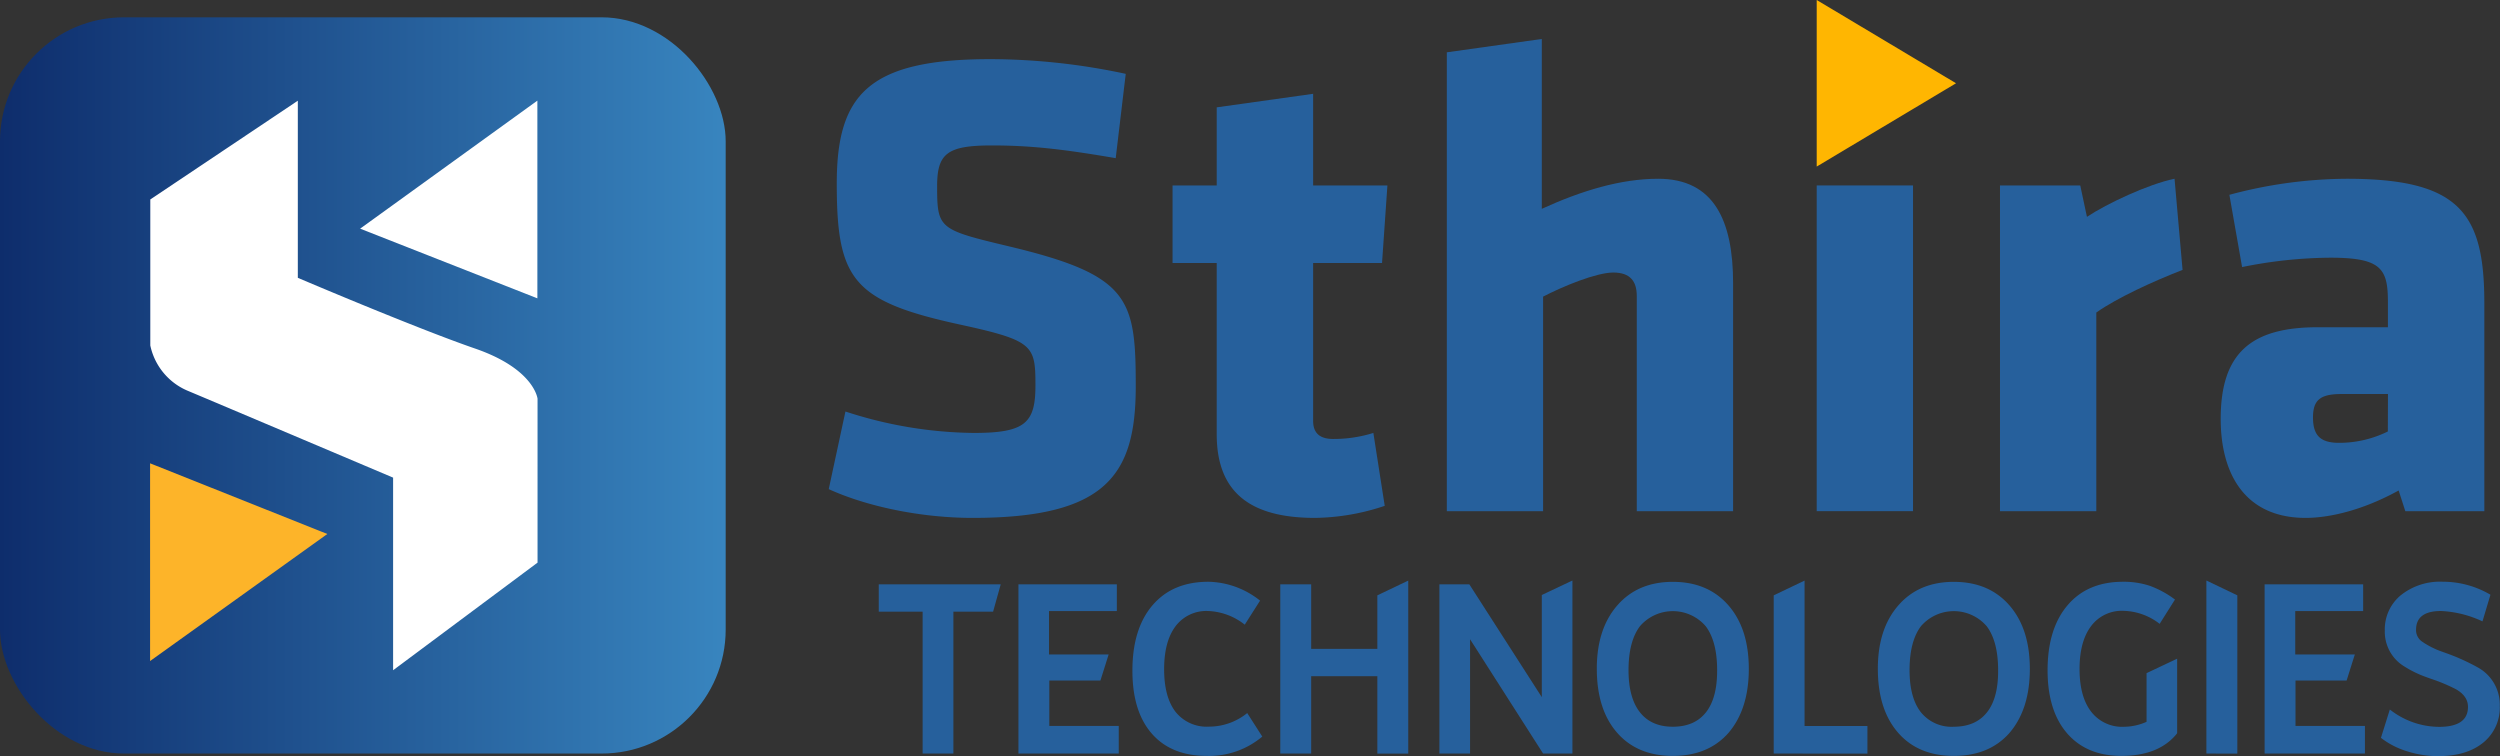
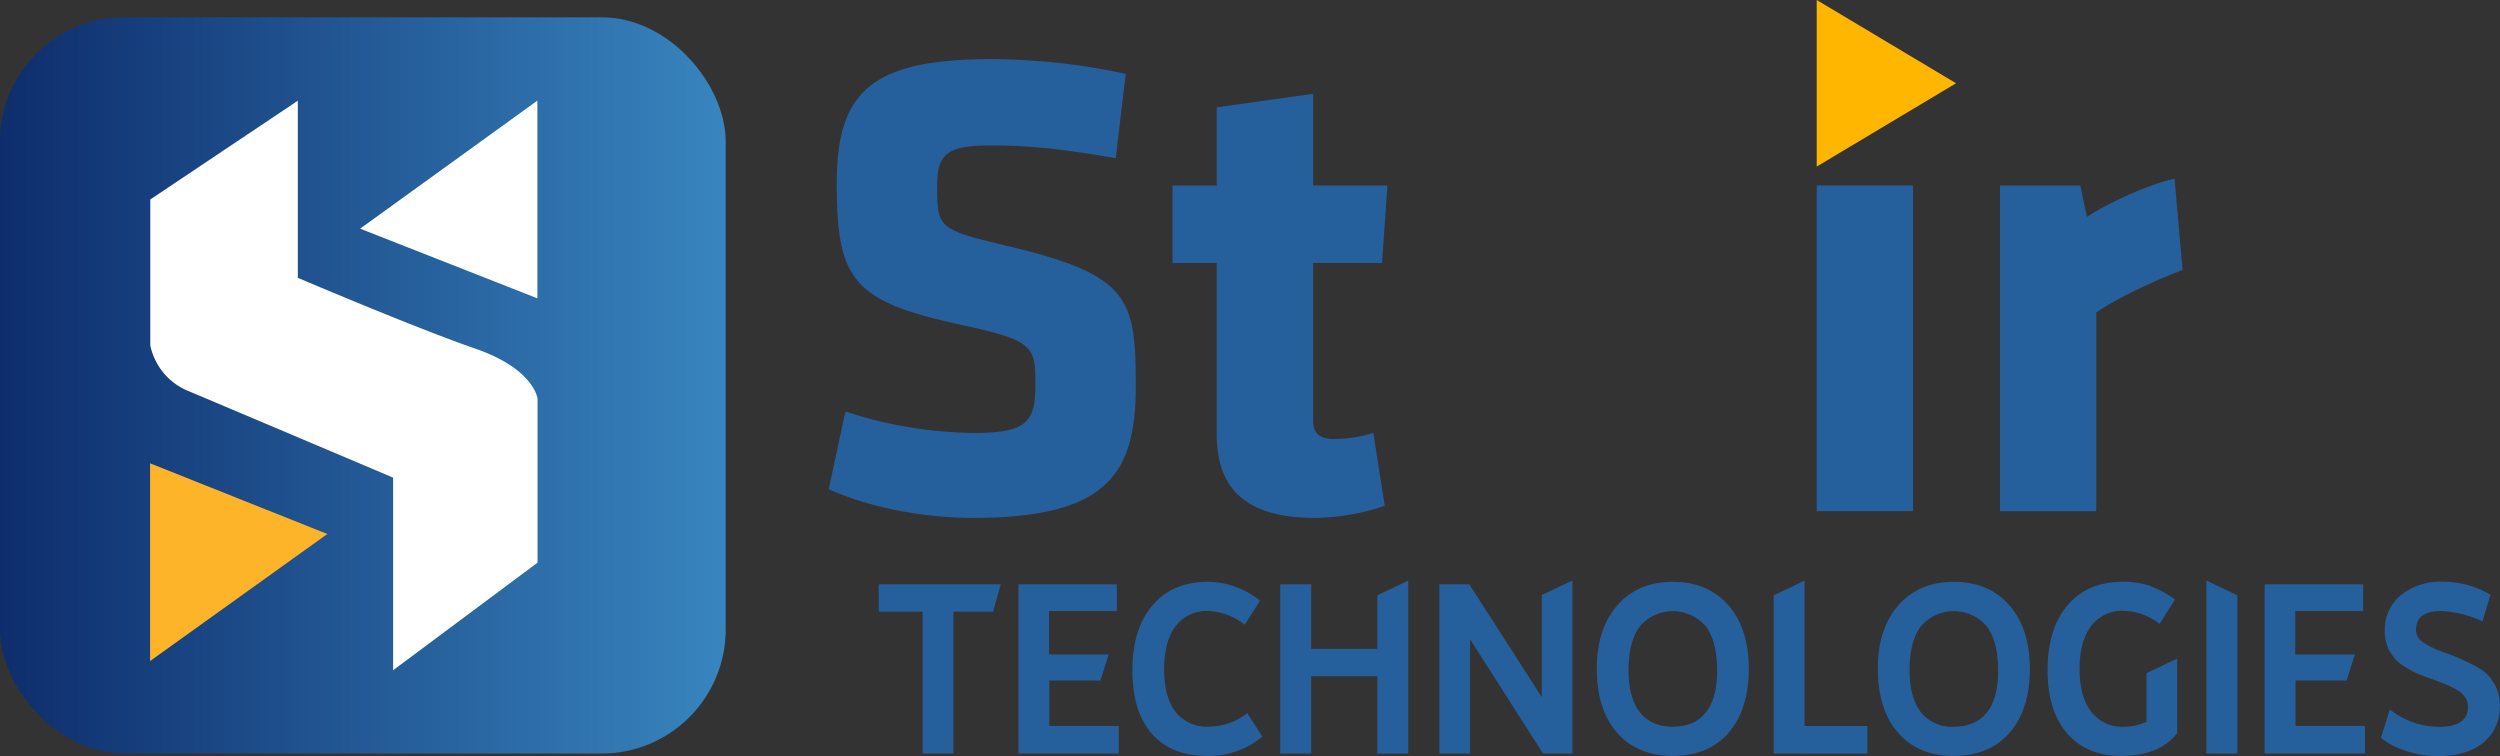
<svg xmlns="http://www.w3.org/2000/svg" id="Layer_1" data-name="Layer 1" viewBox="0 0 576.18 174.24">
  <rect x="0" y="0" width="576.18" height="174.24" fill="#333333" stroke="none" />
  <defs>
    <style>
      .cls-1 {
        fill: url(#linear-gradient);
      }

      .cls-2 {
        fill: #fff;
      }

      .cls-3 {
        fill: #fdb429;
      }

      .cls-4 {
        fill: #26609c;
      }

      .cls-5 {
        fill: #ffb601;
      }
    </style>
    <linearGradient id="linear-gradient" y1="88.83" x2="167.25" y2="88.83" gradientUnits="userSpaceOnUse">
      <stop offset="0" stop-color="#0e2d6c" />
      <stop offset="1" stop-color="#3885bf" />
    </linearGradient>
  </defs>
  <rect class="cls-1" y="3.99" width="167.25" height="169.68" rx="28.59" />
  <polygon class="cls-2" points="83 52.7 123.85 23.19 123.85 68.76 83 52.7" />
  <polygon class="cls-3" points="75.44 123.07 34.59 106.78 34.59 152.35 75.44 123.07" />
  <path class="cls-2" d="M135,322.76v33.65a14.6,14.6,0,0,0,8.5,10.39c7.32,3.07,47.46,20.07,47.46,20.07v44.39l33.29-24.8V368.69s-.71-6.85-14.4-11.57S169,340.82,169,340.82V300Z" transform="translate(-100.36 -276.79)" />
  <g>
    <path class="cls-4" d="M324.51,396.15c-11.87,0-24.36-2.62-33.15-6.63l3.85-17.89a97.67,97.67,0,0,0,29.6,4.94c11.87,0,14.19-2.31,14.19-10.95,0-9.25-.46-10.33-17.27-14-24.82-5.39-28.52-10.32-28.52-32.52,0-20.51,7.25-28.68,35.46-28.68a149.92,149.92,0,0,1,31.14,3.39l-2.31,19.43c-11.72-2-19.27-2.93-28.52-2.93-10.33,0-12.64,1.85-12.64,9.4,0,9.87.46,10,16.64,13.88,27.75,6.63,29.14,12,29.14,32.22C362.12,386.13,355.49,396.15,324.51,396.15Z" transform="translate(-100.36 -276.79)" />
    <path class="cls-4" d="M403.44,396.15c-14.34,0-22.66-5.4-22.66-19.27V337.41H370.6V319.53h10.18v-18L403,298.41v21.12h17.12l-1.24,17.88H403v36.38c0,3.09,1.86,4.17,4.63,4.17a30.6,30.6,0,0,0,9.25-1.39l2.62,16.8A52.2,52.2,0,0,1,403.44,396.15Z" transform="translate(-100.36 -276.79)" />
-     <path class="cls-4" d="M477.59,394.6V345c0-3.4-1.54-5.4-5.4-5.4s-11.41,3.08-16.19,5.55V394.6H433.81V288.85l21.89-3.08v39.15c9.09-4.16,18.19-6.93,26.82-6.93,12.8,0,17.27,9.55,17.27,24.05V394.6Z" transform="translate(-100.36 -276.79)" />
    <path class="cls-4" d="M519.06,394.6V319.53h22.2V394.6Z" transform="translate(-100.36 -276.79)" />
    <path class="cls-4" d="M583.5,348.82V394.6H561.3V319.53h18.5l1.54,7.24c4.62-3.08,14.18-7.55,20.19-8.78l1.85,21C596.75,341.57,588.27,345.43,583.5,348.82Z" transform="translate(-100.36 -276.79)" />
-     <path class="cls-4" d="M654.72,394.6l-1.54-4.77c-8.64,4.77-16.34,6.32-21.43,6.32-13.88,0-19.58-10-19.58-22.82,0-15.11,6.94-21.12,22.35-21.12h16.19v-5.7c0-7.71-1.39-10.33-13.26-10.33a104.87,104.87,0,0,0-20.35,2.16l-2.93-16.65a105.55,105.55,0,0,1,27-3.7c26.05,0,31.76,7.86,31.76,28.67V394.6Zm-4-27H640.07c-4.78,0-6.63,1.23-6.63,5.39s1.7,5.86,6,5.86a25.26,25.26,0,0,0,11.25-2.62Z" transform="translate(-100.36 -276.79)" />
  </g>
  <polygon class="cls-5" points="450.81 19.19 418.7 0 418.7 38.39 450.81 19.19" />
  <g>
    <path class="cls-4" d="M320.09,417.76v32.7H313v-32.7H302.89v-6.3H331l-1.76,6.3Z" transform="translate(-100.36 -276.79)" />
    <path class="cls-4" d="M342.2,444.09h16v6.37H335.08v-39h22.68v6.17H342.13v10h13.74l-1.89,6H342.2Z" transform="translate(-100.36 -276.79)" />
    <path class="cls-4" d="M387.81,441.13l3.47,5.42A19,19,0,0,1,378.49,451q-8.19,0-12.67-5.13t-4.47-14.52q0-9.64,4.63-15.06t12.88-5.42a19.63,19.63,0,0,1,11.91,4.35l-3.53,5.54a14.44,14.44,0,0,0-8.44-3.15,8.87,8.87,0,0,0-7.5,3.5q-2.64,3.5-2.64,9.92t2.64,9.83a9.16,9.16,0,0,0,7.69,3.4A14,14,0,0,0,387.81,441.13Z" transform="translate(-100.36 -276.79)" />
    <path class="cls-4" d="M402.55,432.63v17.83h-7.12v-39h7.12v14.87H417.8V414l7.12-3.4v39.88H417.8V432.63Z" transform="translate(-100.36 -276.79)" />
    <path class="cls-4" d="M432.1,450.46v-39H439l16.7,26V413.92l7.06-3.34v39.88H456l-16.83-26.34v26.34Z" transform="translate(-100.36 -276.79)" />
    <path class="cls-4" d="M473.11,416.31q4.72-5.42,12.79-5.42t12.79,5.39q4.72,5.39,4.72,14.65t-4.66,14.74Q494.09,451,485.9,451t-12.85-5.35q-4.67-5.35-4.67-14.74Q468.38,421.72,473.11,416.31Zm20.38,4.82a10,10,0,0,0-15.18,0q-2.62,3.5-2.62,10.11,0,6.36,2.62,9.7t7.59,3.34q5,0,7.62-3.3t2.59-9.74Q496.11,424.63,493.49,421.13Z" transform="translate(-100.36 -276.79)" />
    <path class="cls-4" d="M509.15,450.46V414l7.11-3.4v33.51h14.49v6.37Z" transform="translate(-100.36 -276.79)" />
    <path class="cls-4" d="M537.88,416.31q4.71-5.42,12.78-5.42t12.79,5.39q4.72,5.39,4.73,14.65t-4.66,14.74Q558.86,451,550.66,451t-12.85-5.35q-4.66-5.35-4.66-14.74Q533.15,421.72,537.88,416.31Zm20.37,4.82a10,10,0,0,0-15.18,0q-2.61,3.5-2.61,10.11,0,6.36,2.61,9.7a9.06,9.06,0,0,0,7.59,3.34q5,0,7.63-3.3t2.58-9.74Q560.87,424.63,558.25,421.13Z" transform="translate(-100.36 -276.79)" />
    <path class="cls-4" d="M602.13,428.6v17.19Q598,451,589.28,451q-8,0-12.5-5.19t-4.51-14.52q0-9.58,4.6-15t12.79-5.42a19,19,0,0,1,6.21.95,22.44,22.44,0,0,1,5.76,3.15l-3.53,5.6a14.1,14.1,0,0,0-8.31-3,8.82,8.82,0,0,0-7.5,3.53q-2.65,3.52-2.65,9.89t2.68,9.83a9,9,0,0,0,7.59,3.47,13,13,0,0,0,5.17-1.14V431.93Z" transform="translate(-100.36 -276.79)" />
    <path class="cls-4" d="M608.87,450.46V410.58L616,414v36.48Z" transform="translate(-100.36 -276.79)" />
    <path class="cls-4" d="M629.41,444.09h16v6.37H622.29v-39H645v6.17H629.35v10h13.73l-1.89,6H629.41Z" transform="translate(-100.36 -276.79)" />
    <path class="cls-4" d="M651.15,440.31a18.5,18.5,0,0,0,11.34,4c4.45,0,6.67-1.54,6.67-4.6q0-2.52-2.83-4.1a39.81,39.81,0,0,0-5-2.14c-1-.34-1.93-.67-2.77-1a24.46,24.46,0,0,1-3.85-1.95,9.35,9.35,0,0,1-4.72-8.38,10.19,10.19,0,0,1,3.68-8.16,14.46,14.46,0,0,1,9.67-3.12,21.64,21.64,0,0,1,11,3L672.5,420a25,25,0,0,0-9.57-2.39q-5.74,0-5.74,4.35a3.24,3.24,0,0,0,1.26,2.61,19.39,19.39,0,0,0,4.79,2.43l1.39.5a49.25,49.25,0,0,1,6.86,3.15,9.79,9.79,0,0,1,5,8.82,10.39,10.39,0,0,1-3.82,8.48q-3.81,3.1-10.36,3.11a23.45,23.45,0,0,1-7.21-1.13,18.57,18.57,0,0,1-6-3.09Z" transform="translate(-100.36 -276.79)" />
  </g>
</svg>